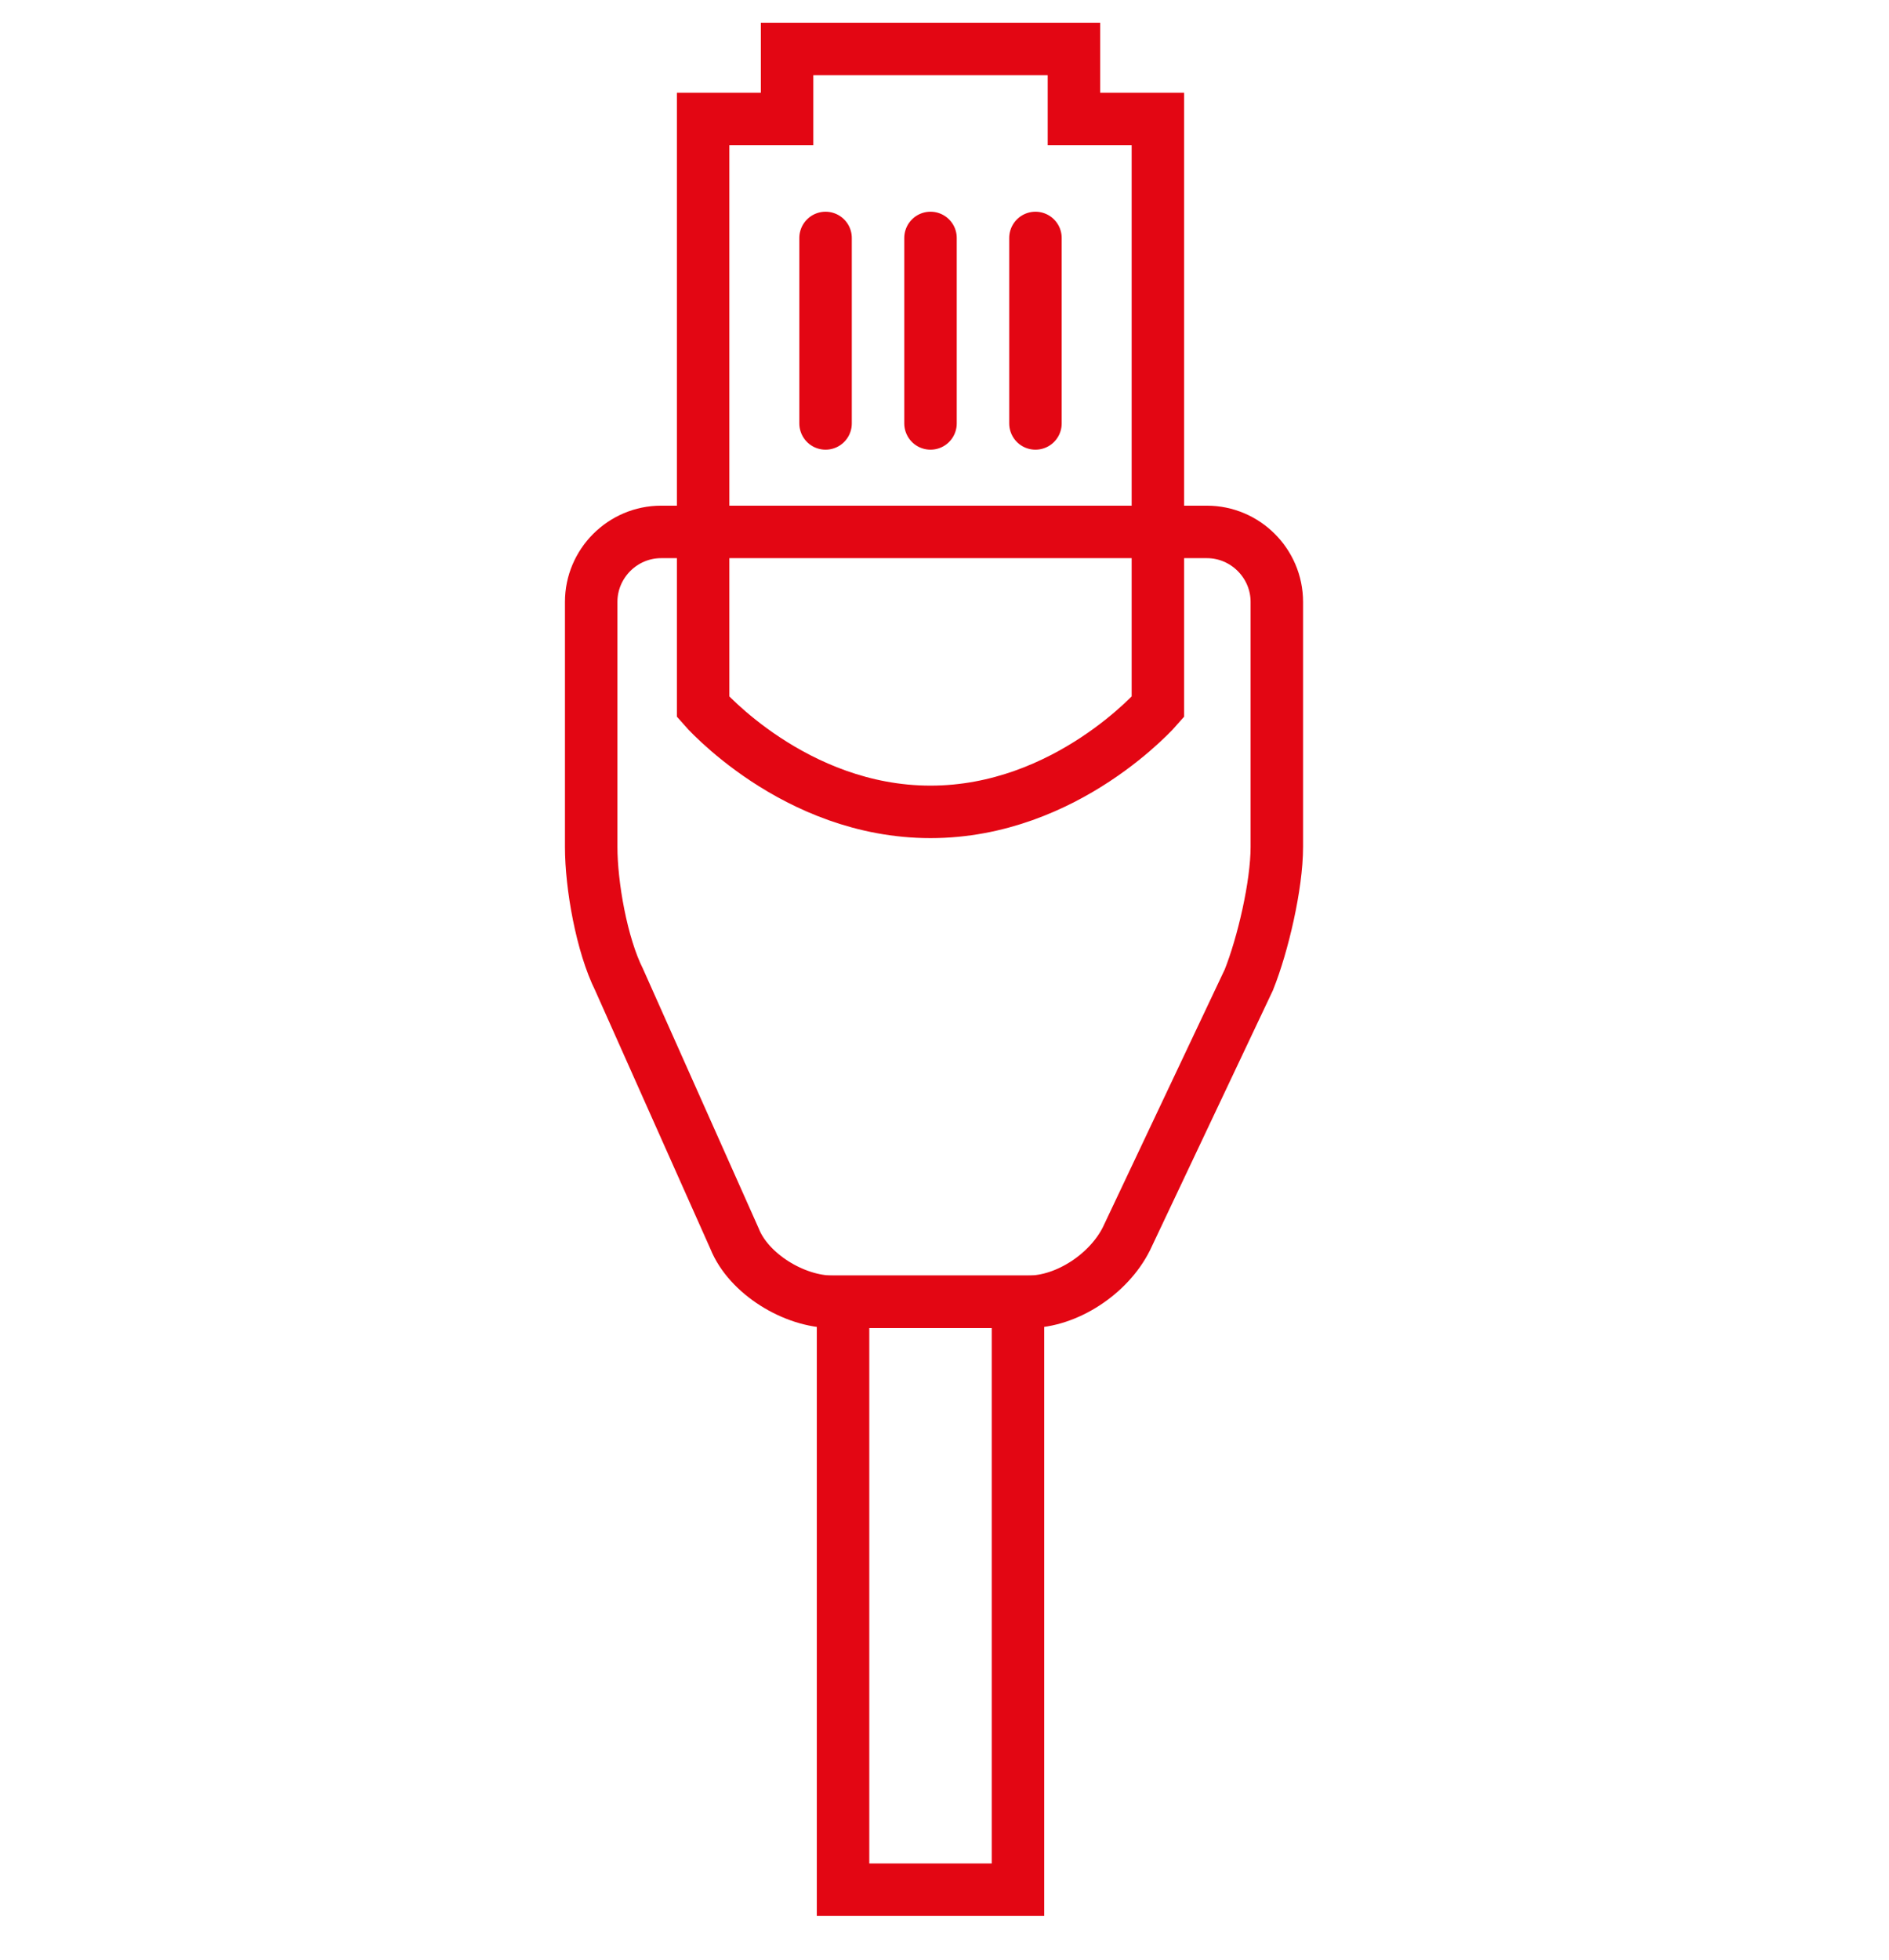
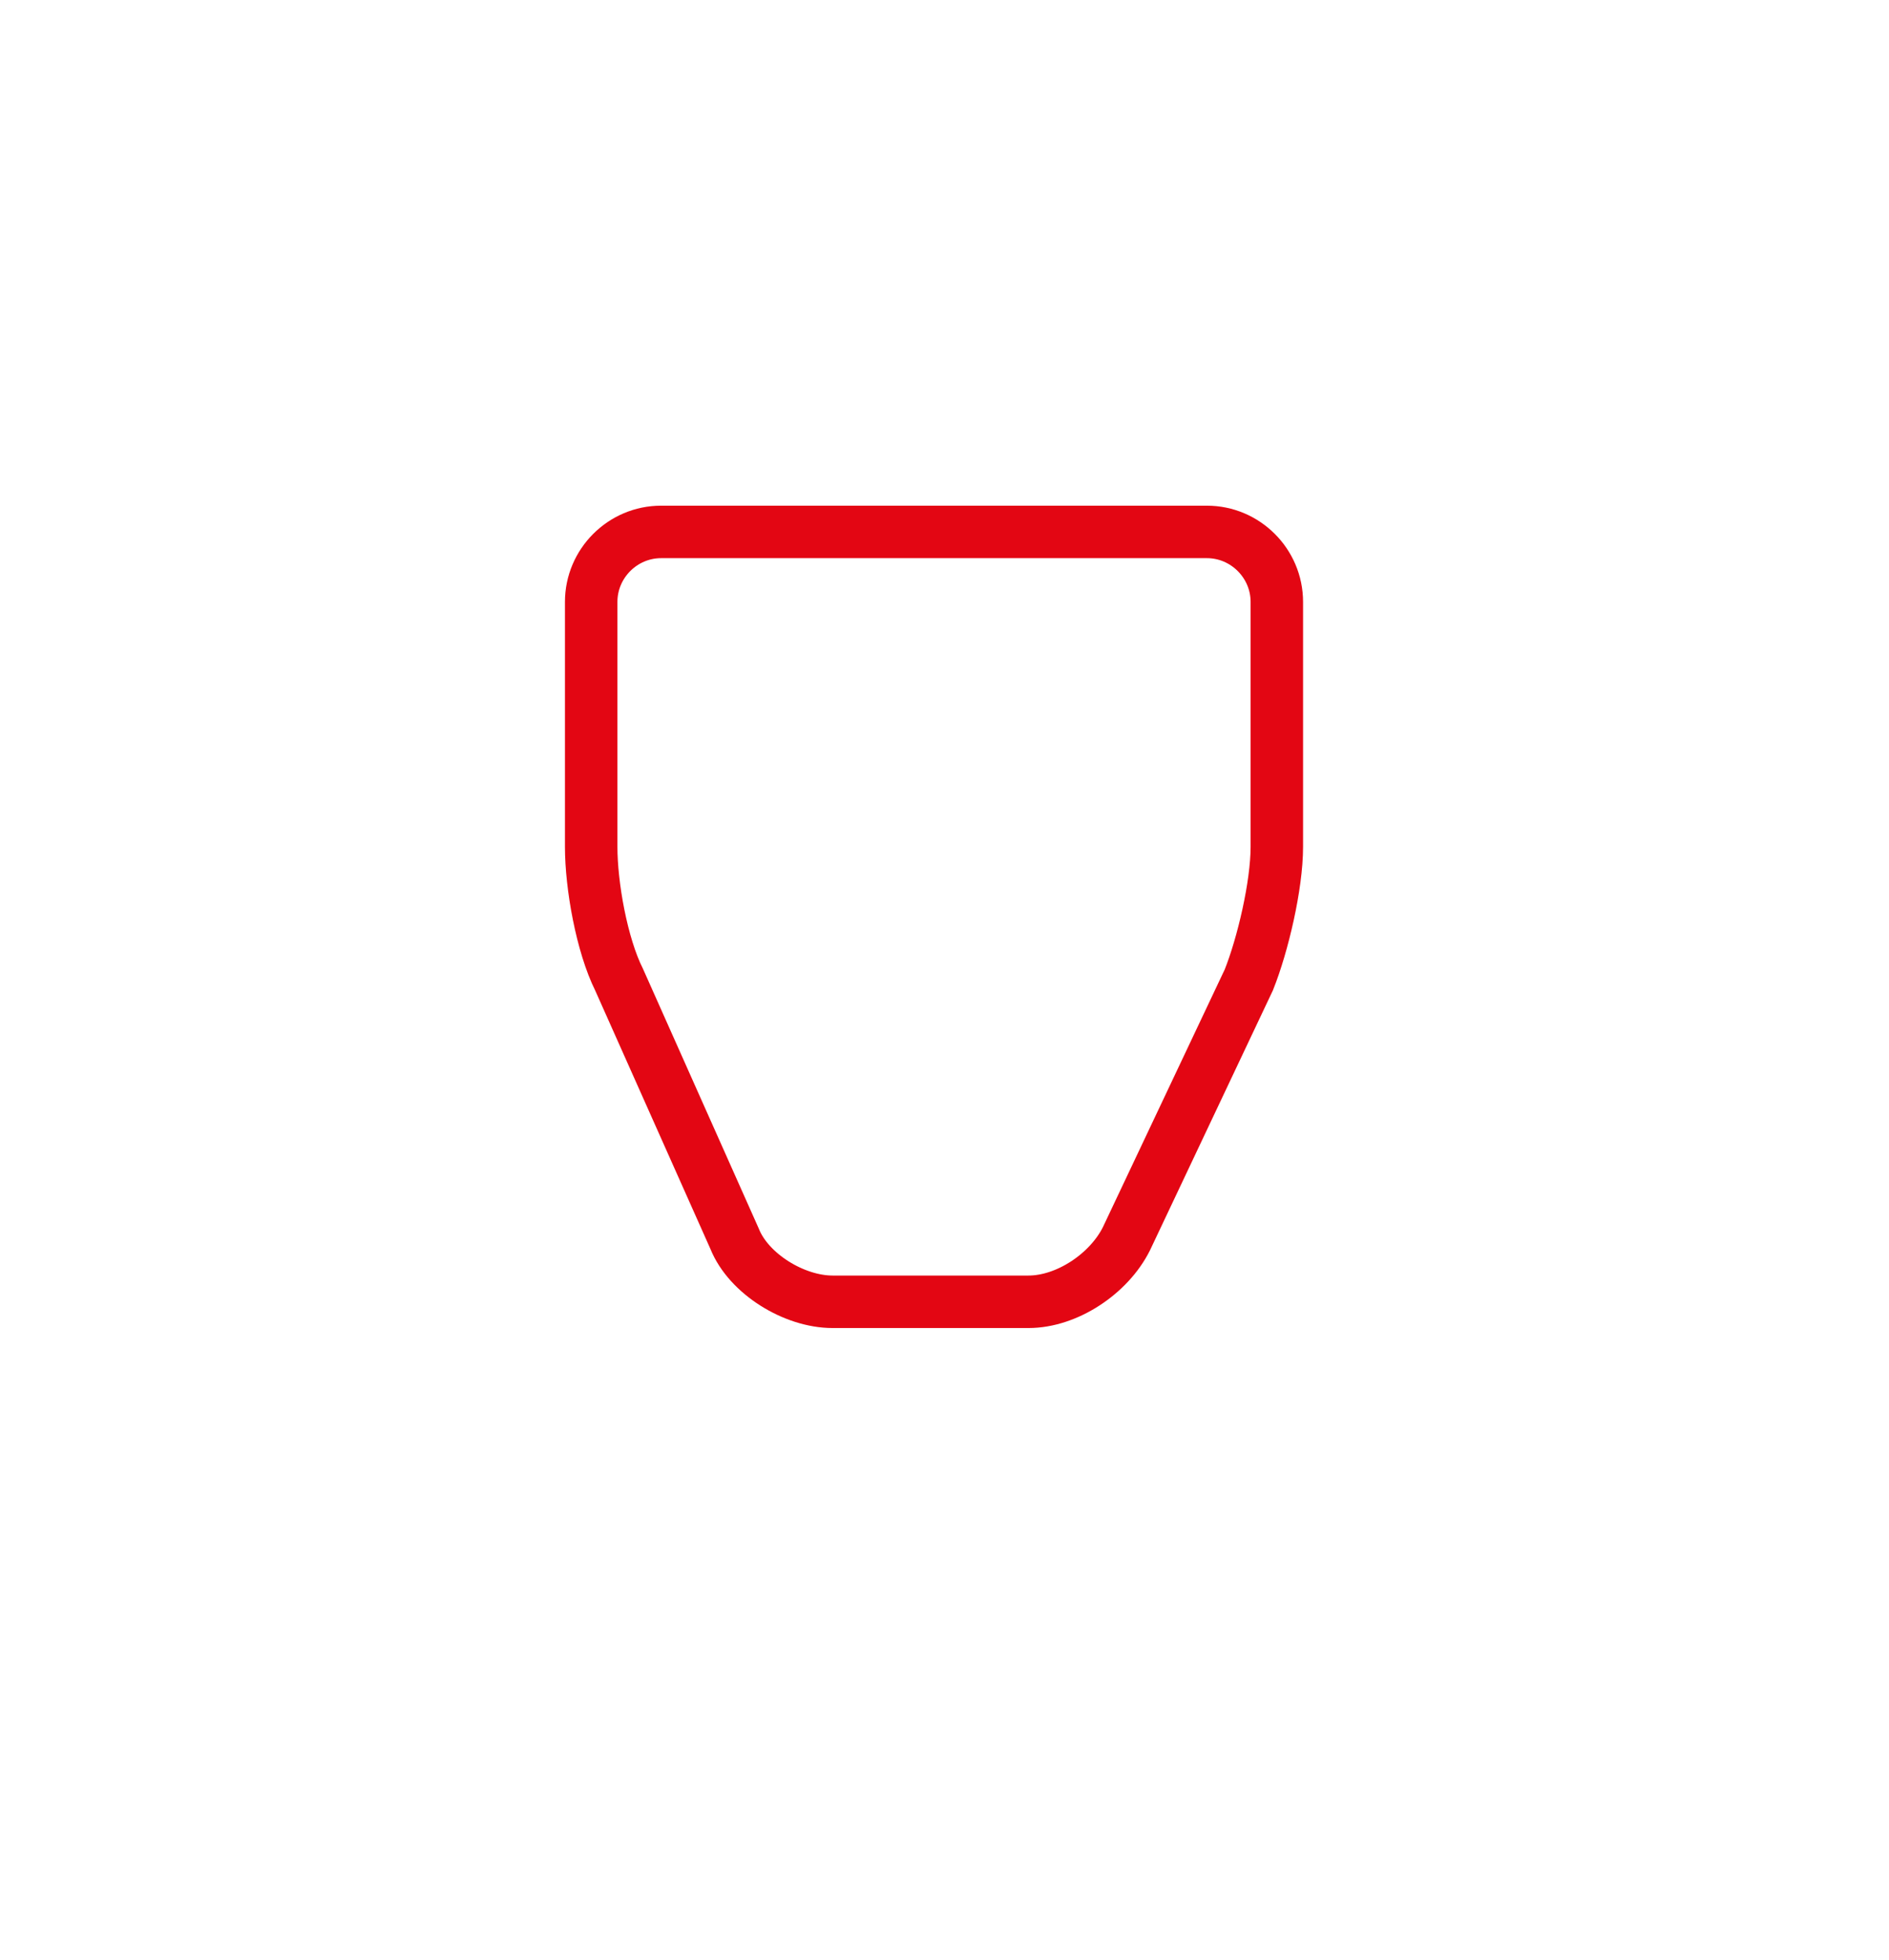
<svg xmlns="http://www.w3.org/2000/svg" version="1.1" x="0px" y="0px" viewBox="0 0 54 56" enable-background="new 0 0 54 56" xml:space="preserve">
-   <path fill="none" stroke="#e30613" stroke-width="1.5" stroke-linecap="round" stroke-miterlimit="10" d="M30.7,3.4v-1v-1h-4.1h-4.1 v1v1h-1.2h-1.2v8.4v8.4c0,0,2.6,3,6.5,3s6.5-3,6.5-3v-8.4V3.4h-1.2H30.7z" />
-   <rect x="24.1" y="37.2" fill="none" stroke="#e30613" stroke-width="1.5" stroke-linecap="round" stroke-miterlimit="10" width="5" height="16.8" />
  <path fill="none" stroke="#e30613" stroke-width="1.5" stroke-linecap="round" stroke-miterlimit="10" d="M32.2,35.4  c-0.5,1-1.7,1.8-2.8,1.8h-0.8c-1.1,0-2.9,0-4,0h-0.8c-1.1,0-2.4-0.8-2.8-1.8L17.7,28c-0.5-1-0.8-2.7-0.8-3.8v-7c0-1.1,0.9-2,2-2h5.8  c1.1,0,2.9,0,4,0h5.8c1.1,0,2,0.9,2,2v7c0,1.1-0.4,2.8-0.8,3.8L32.2,35.4z" />
  <g>
-     <line fill="none" stroke="#e30613" stroke-width="1.5" stroke-linecap="round" stroke-miterlimit="10" x1="23.6" y1="6.8" x2="23.6" y2="12.1" />
-     <line fill="none" stroke="#e30613" stroke-width="1.5" stroke-linecap="round" stroke-miterlimit="10" x1="26.6" y1="6.8" x2="26.6" y2="12.1" />
-     <line fill="none" stroke="#e30613" stroke-width="1.5" stroke-linecap="round" stroke-miterlimit="10" x1="29.6" y1="6.8" x2="29.6" y2="12.1" />
-   </g>
+     </g>
</svg>